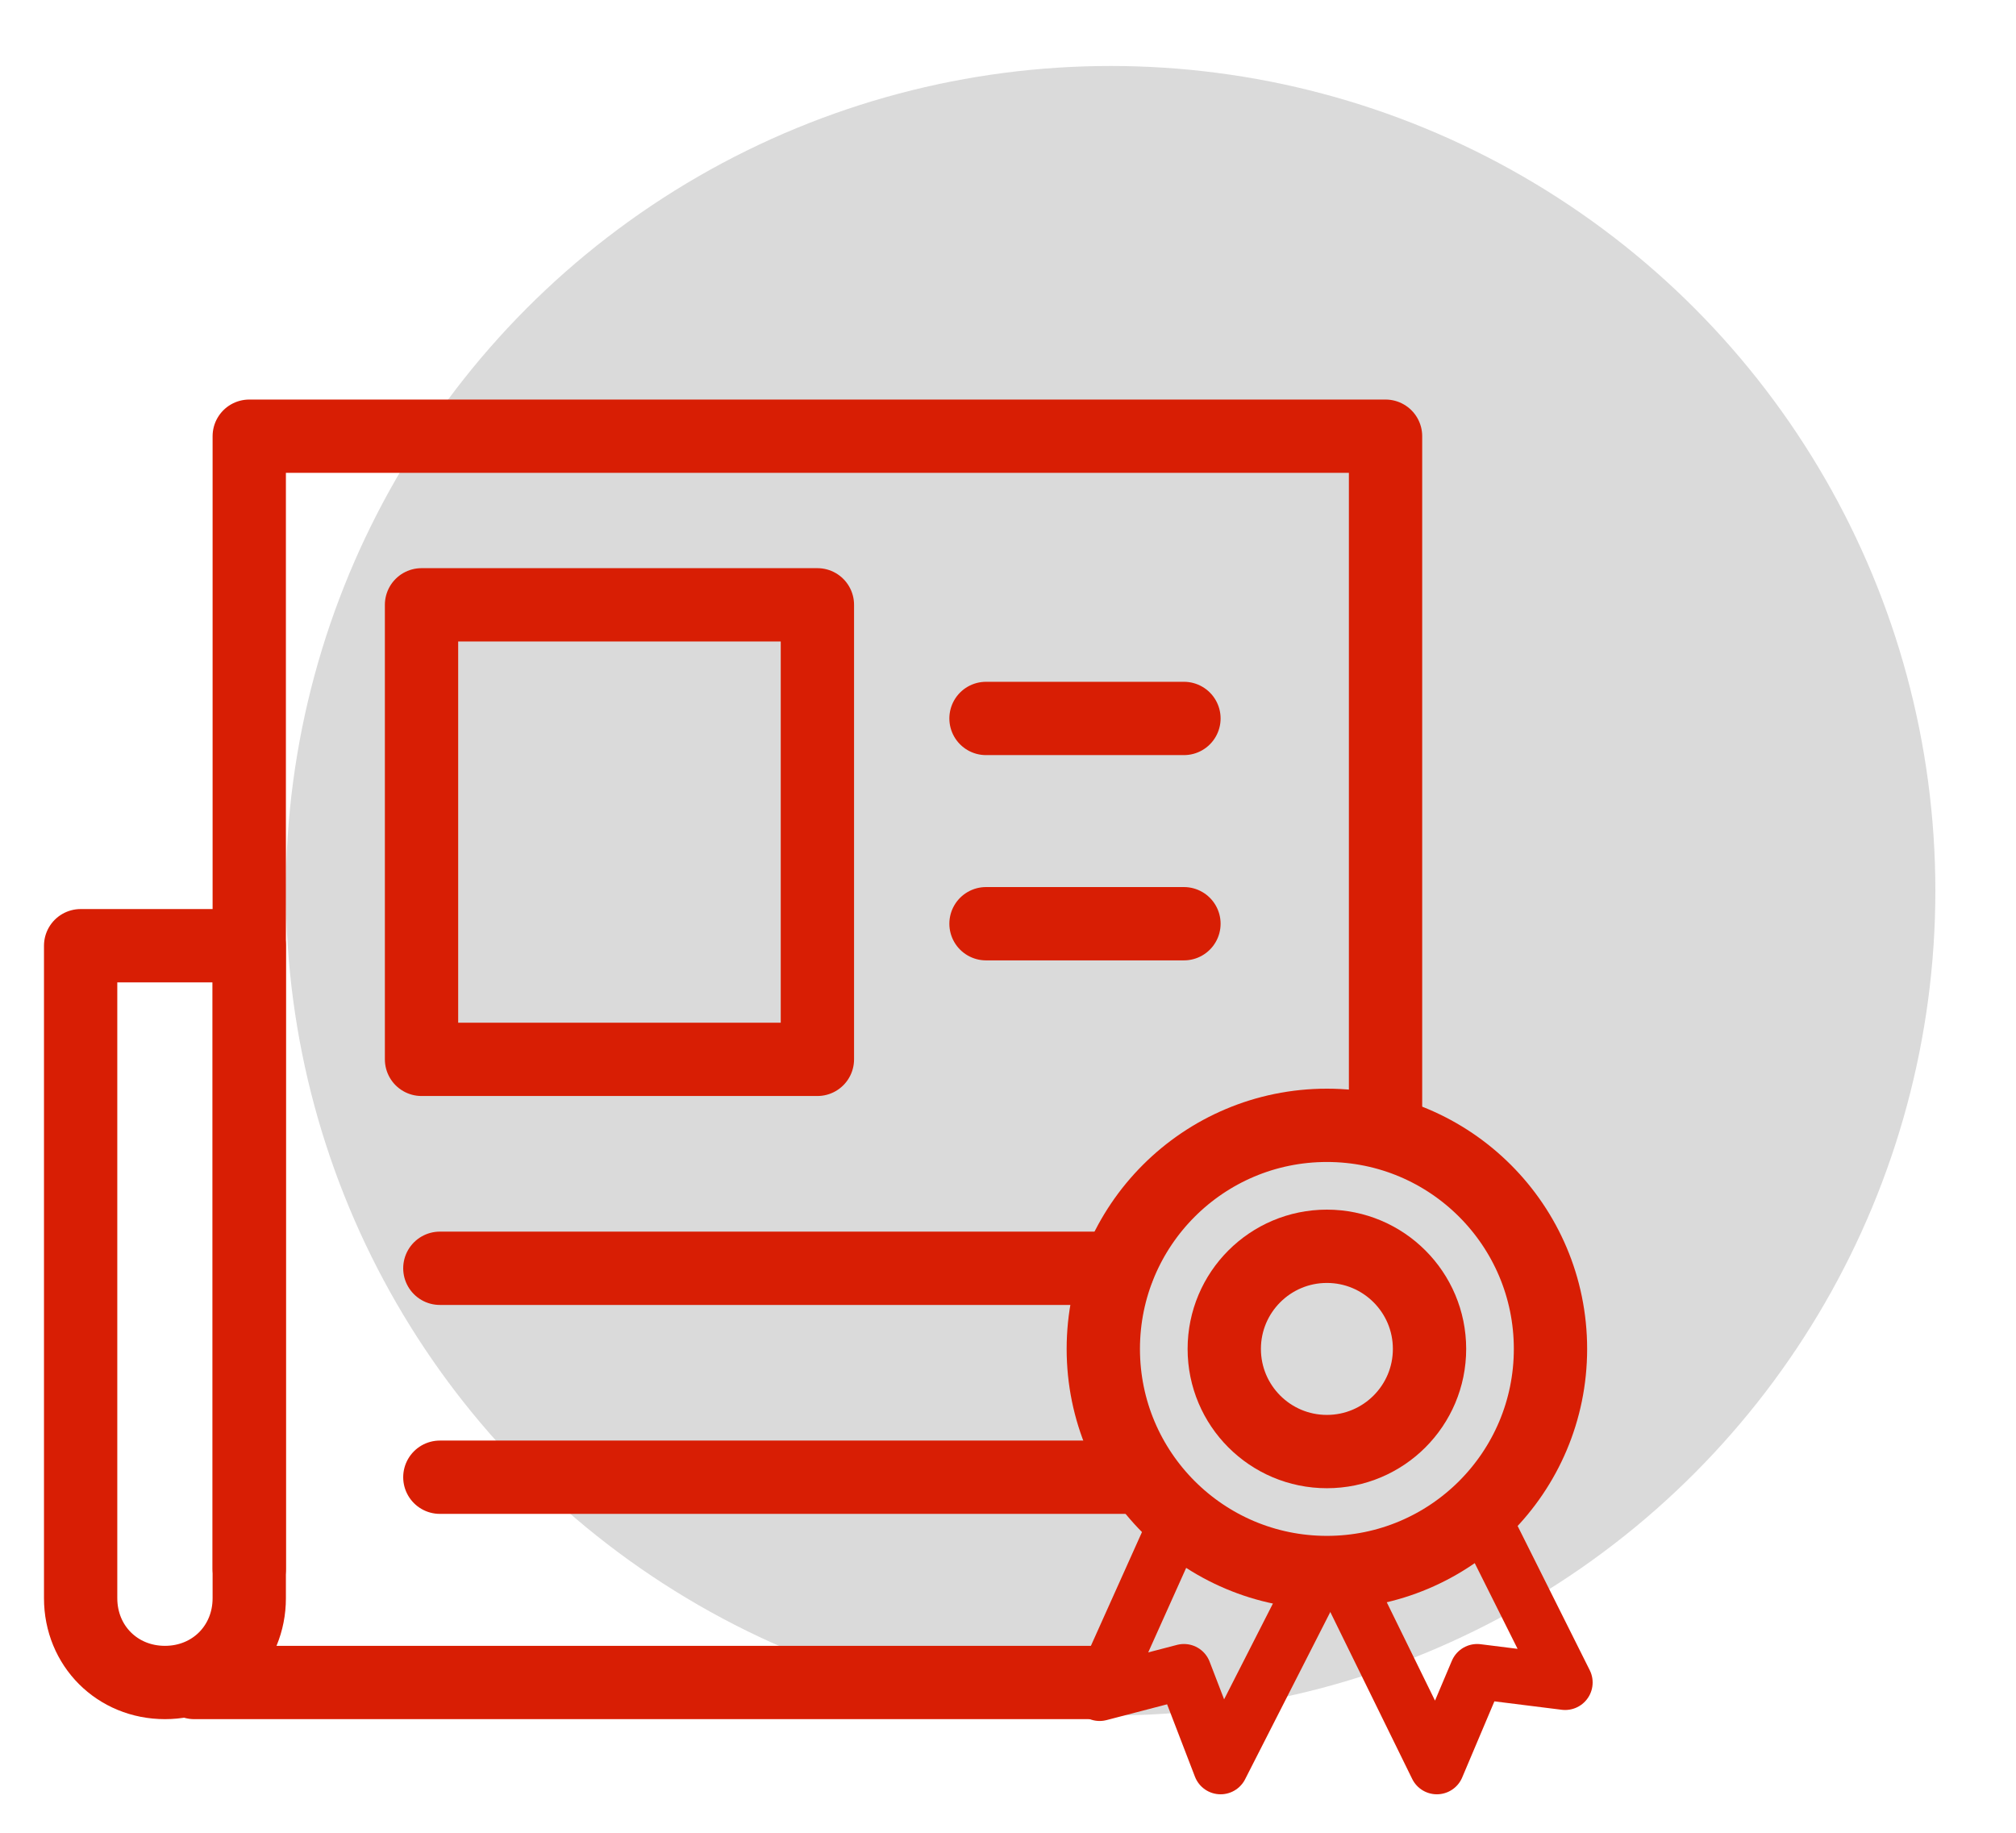
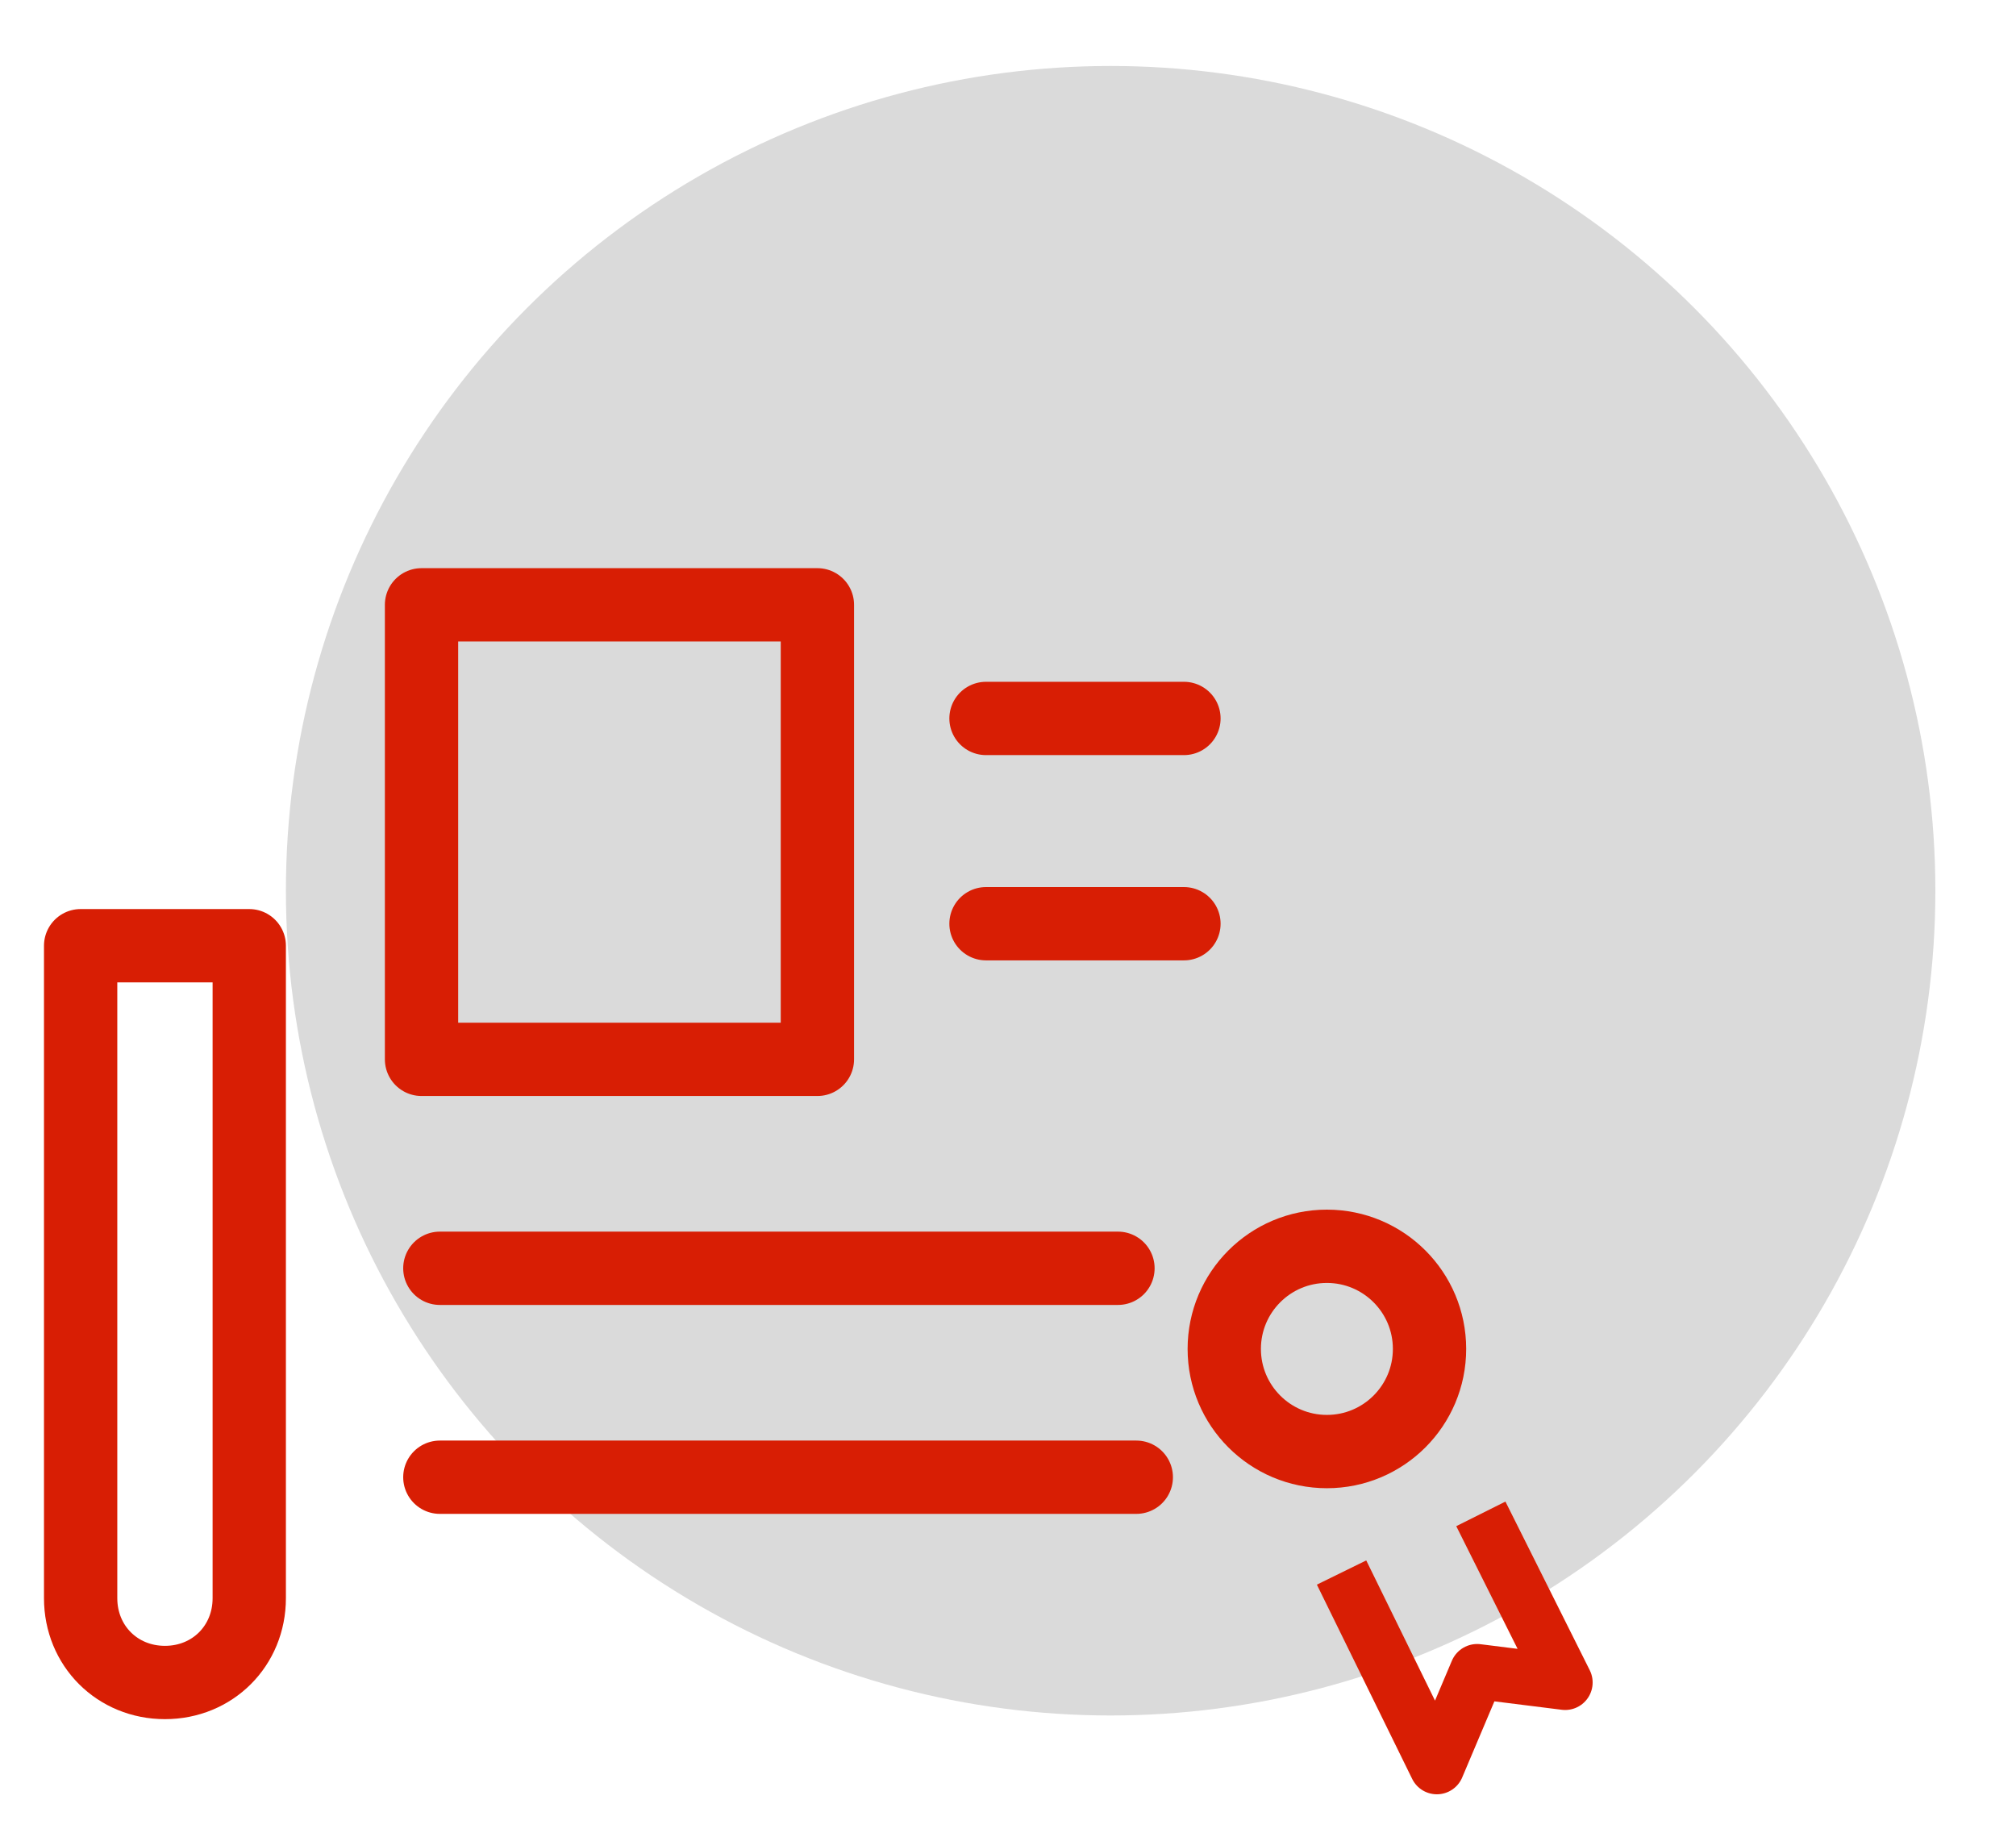
<svg xmlns="http://www.w3.org/2000/svg" version="1.1" id="Warstwa_1" x="0px" y="0px" width="55px" height="50px" viewBox="0 0 55 50" style="enable-background:new 0 0 55 50;" xml:space="preserve">
  <style type="text/css">
	.st0{fill:#DADADA;}
	.st1{fill:none;stroke:#D81E04;stroke-width:2;stroke-linecap:round;stroke-linejoin:round;}
	.st2{fill:none;stroke:#D81E04;stroke-width:1.5;stroke-linejoin:round;}
</style>
  <title>ikona_certyfikat-roz-55x50</title>
  <g id="Page-1">
    <circle id="Oval" class="st0" cx="30.3" cy="24.3" r="22.5" />
  </g>
-   <circle class="st1" cx="36.2" cy="36.8" r="6.1" />
  <circle class="st1" cx="36.2" cy="36.8" r="2.8" />
-   <polyline class="st2" points="36,42.9 33.3,48.2 32.3,45.6 30,46.2 32.2,41.3 " />
  <polyline class="st2" points="40.4,41.3 42.7,45.9 40.3,45.6 39.2,48.2 36.6,42.9 " />
  <path class="st1" d="M4.5,45.9L4.5,45.9c-1.3,0-2.3-1-2.3-2.3V25.8h4.6v17.8C6.8,44.9,5.8,45.9,4.5,45.9L4.5,45.9z" />
-   <line class="st1" x1="29.9" y1="45.9" x2="5.3" y2="45.9" />
-   <polyline class="st1" points="6.8,42.8 6.8,11.9 37.8,11.9 37.8,30.5 " />
  <rect x="11.5" y="16.5" class="st1" width="10.8" height="12.4" />
  <line class="st1" x1="26.9" y1="19.6" x2="32.3" y2="19.6" />
  <line class="st1" x1="26.9" y1="25.2" x2="32.3" y2="25.2" />
  <line class="st1" x1="12" y1="34.6" x2="30.5" y2="34.6" />
  <line class="st1" x1="12" y1="40.3" x2="31" y2="40.3" />
</svg>